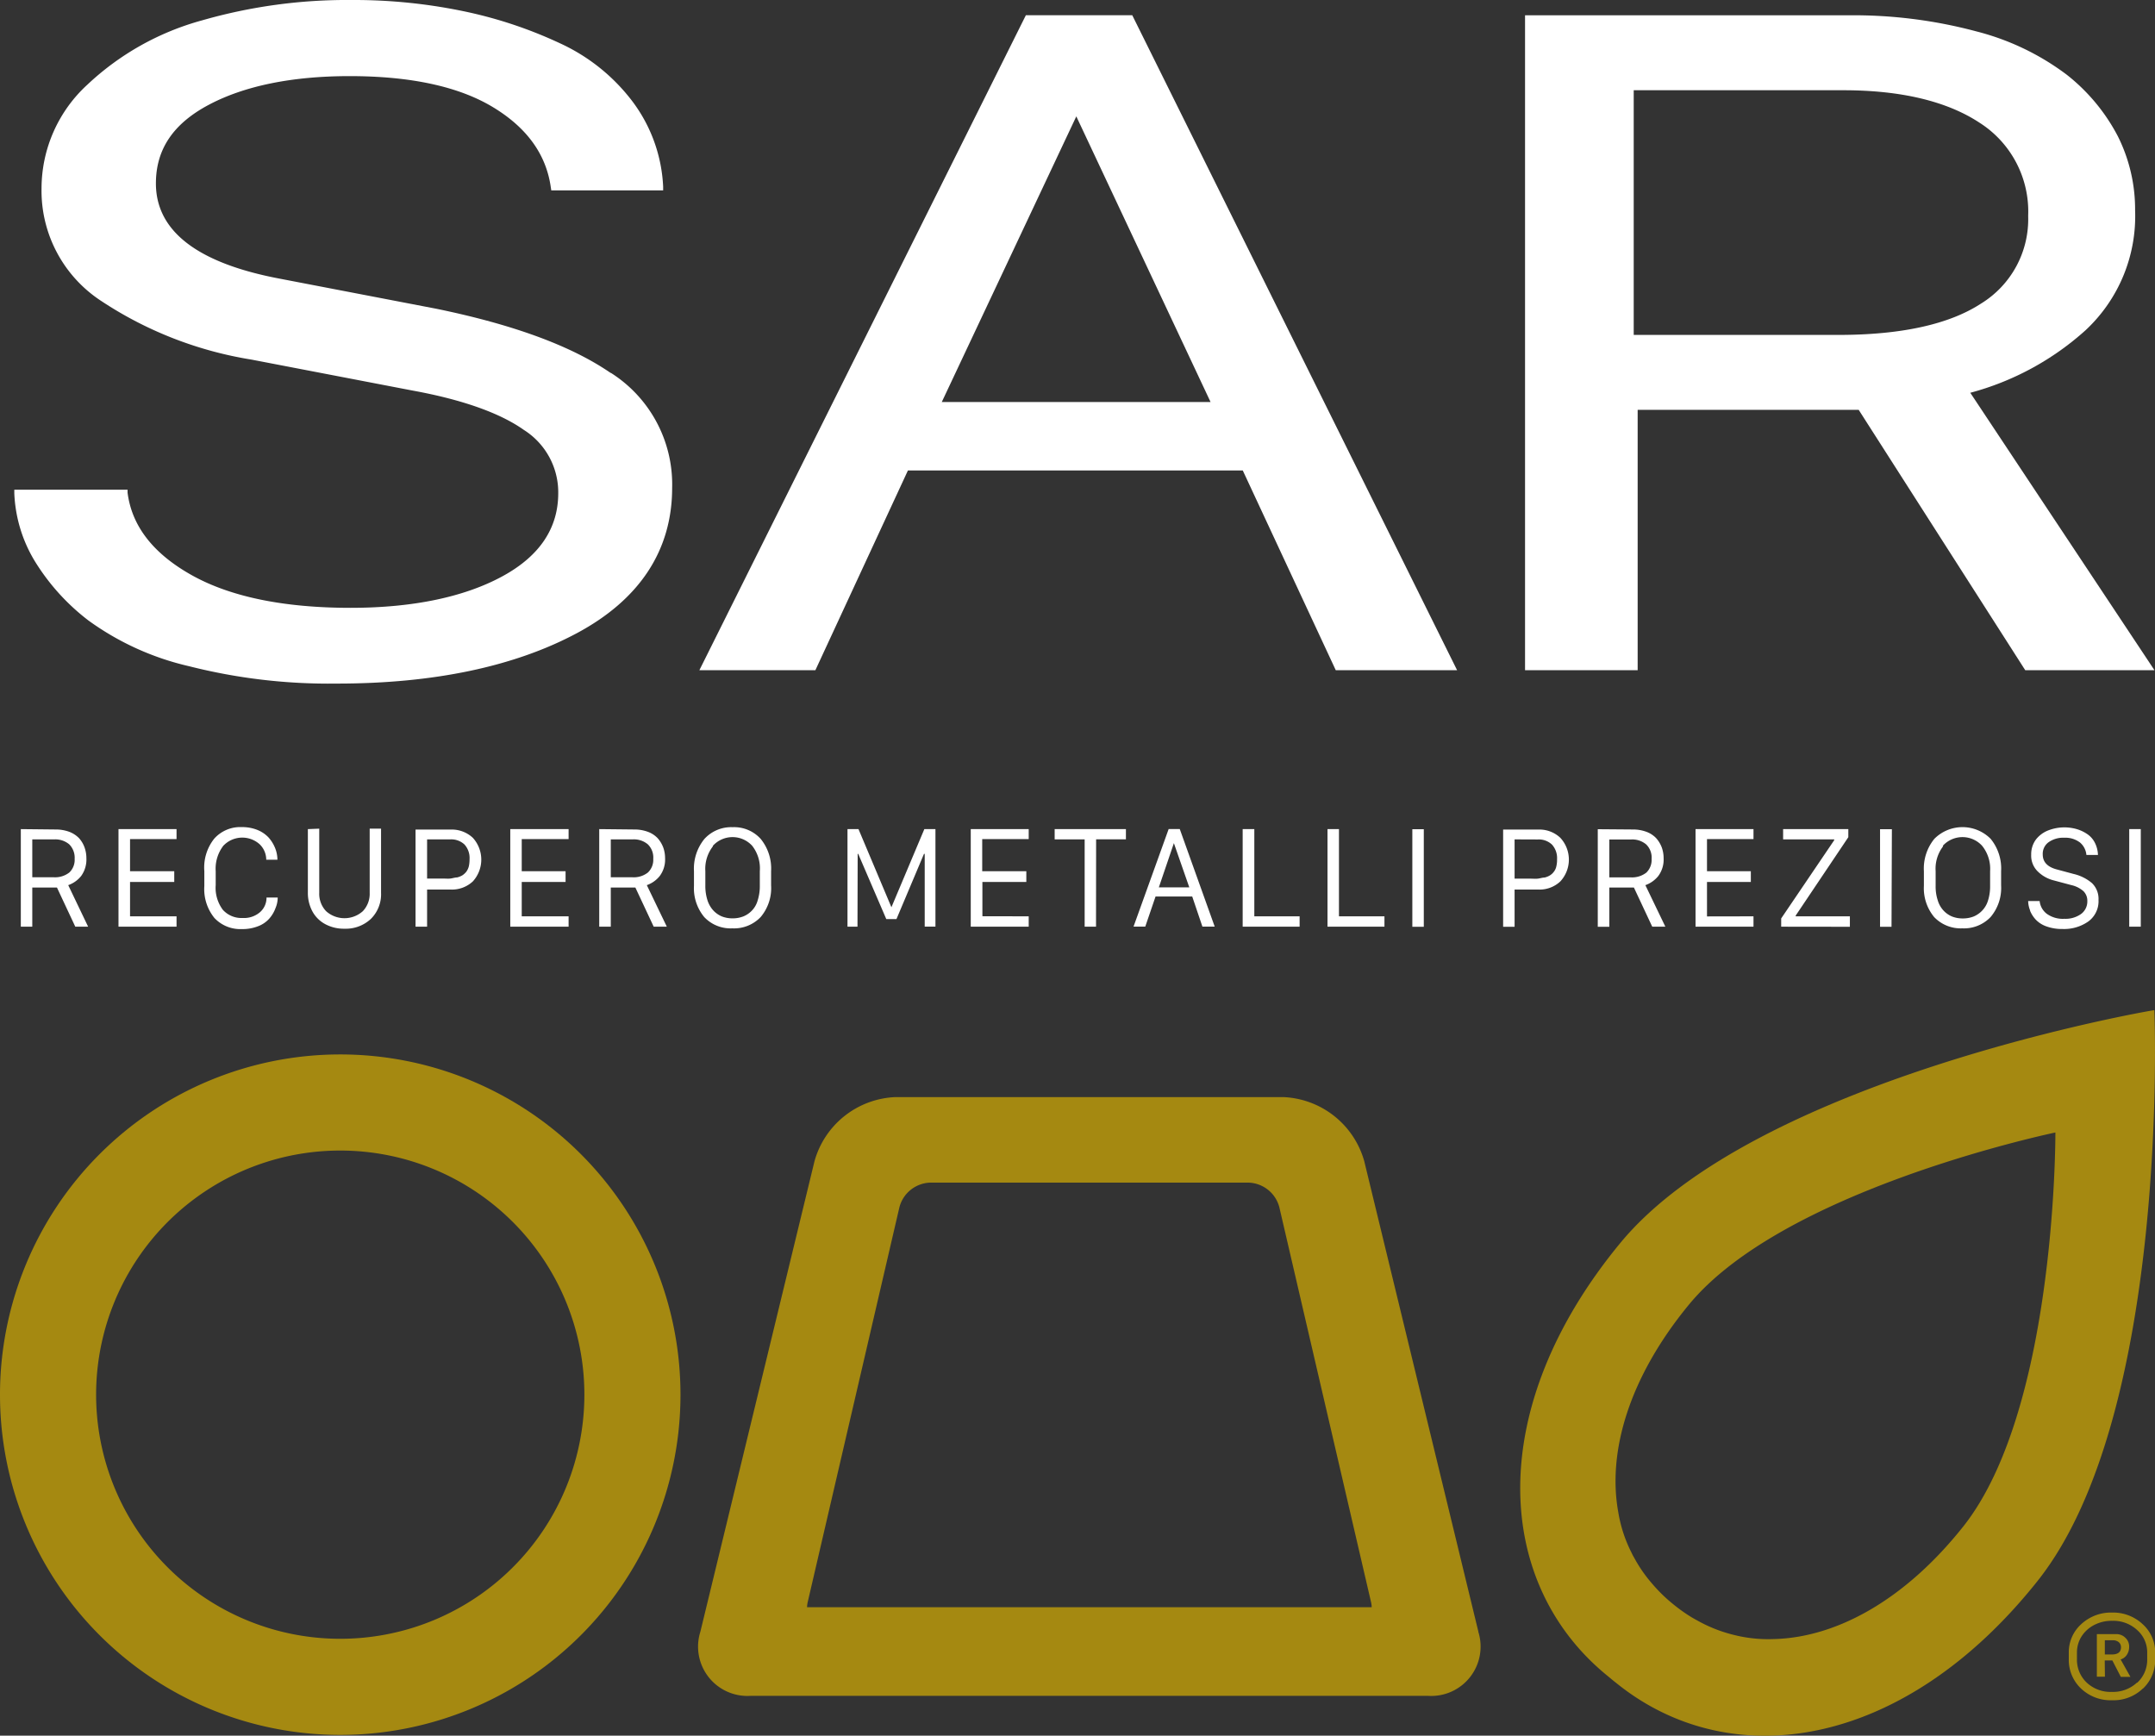
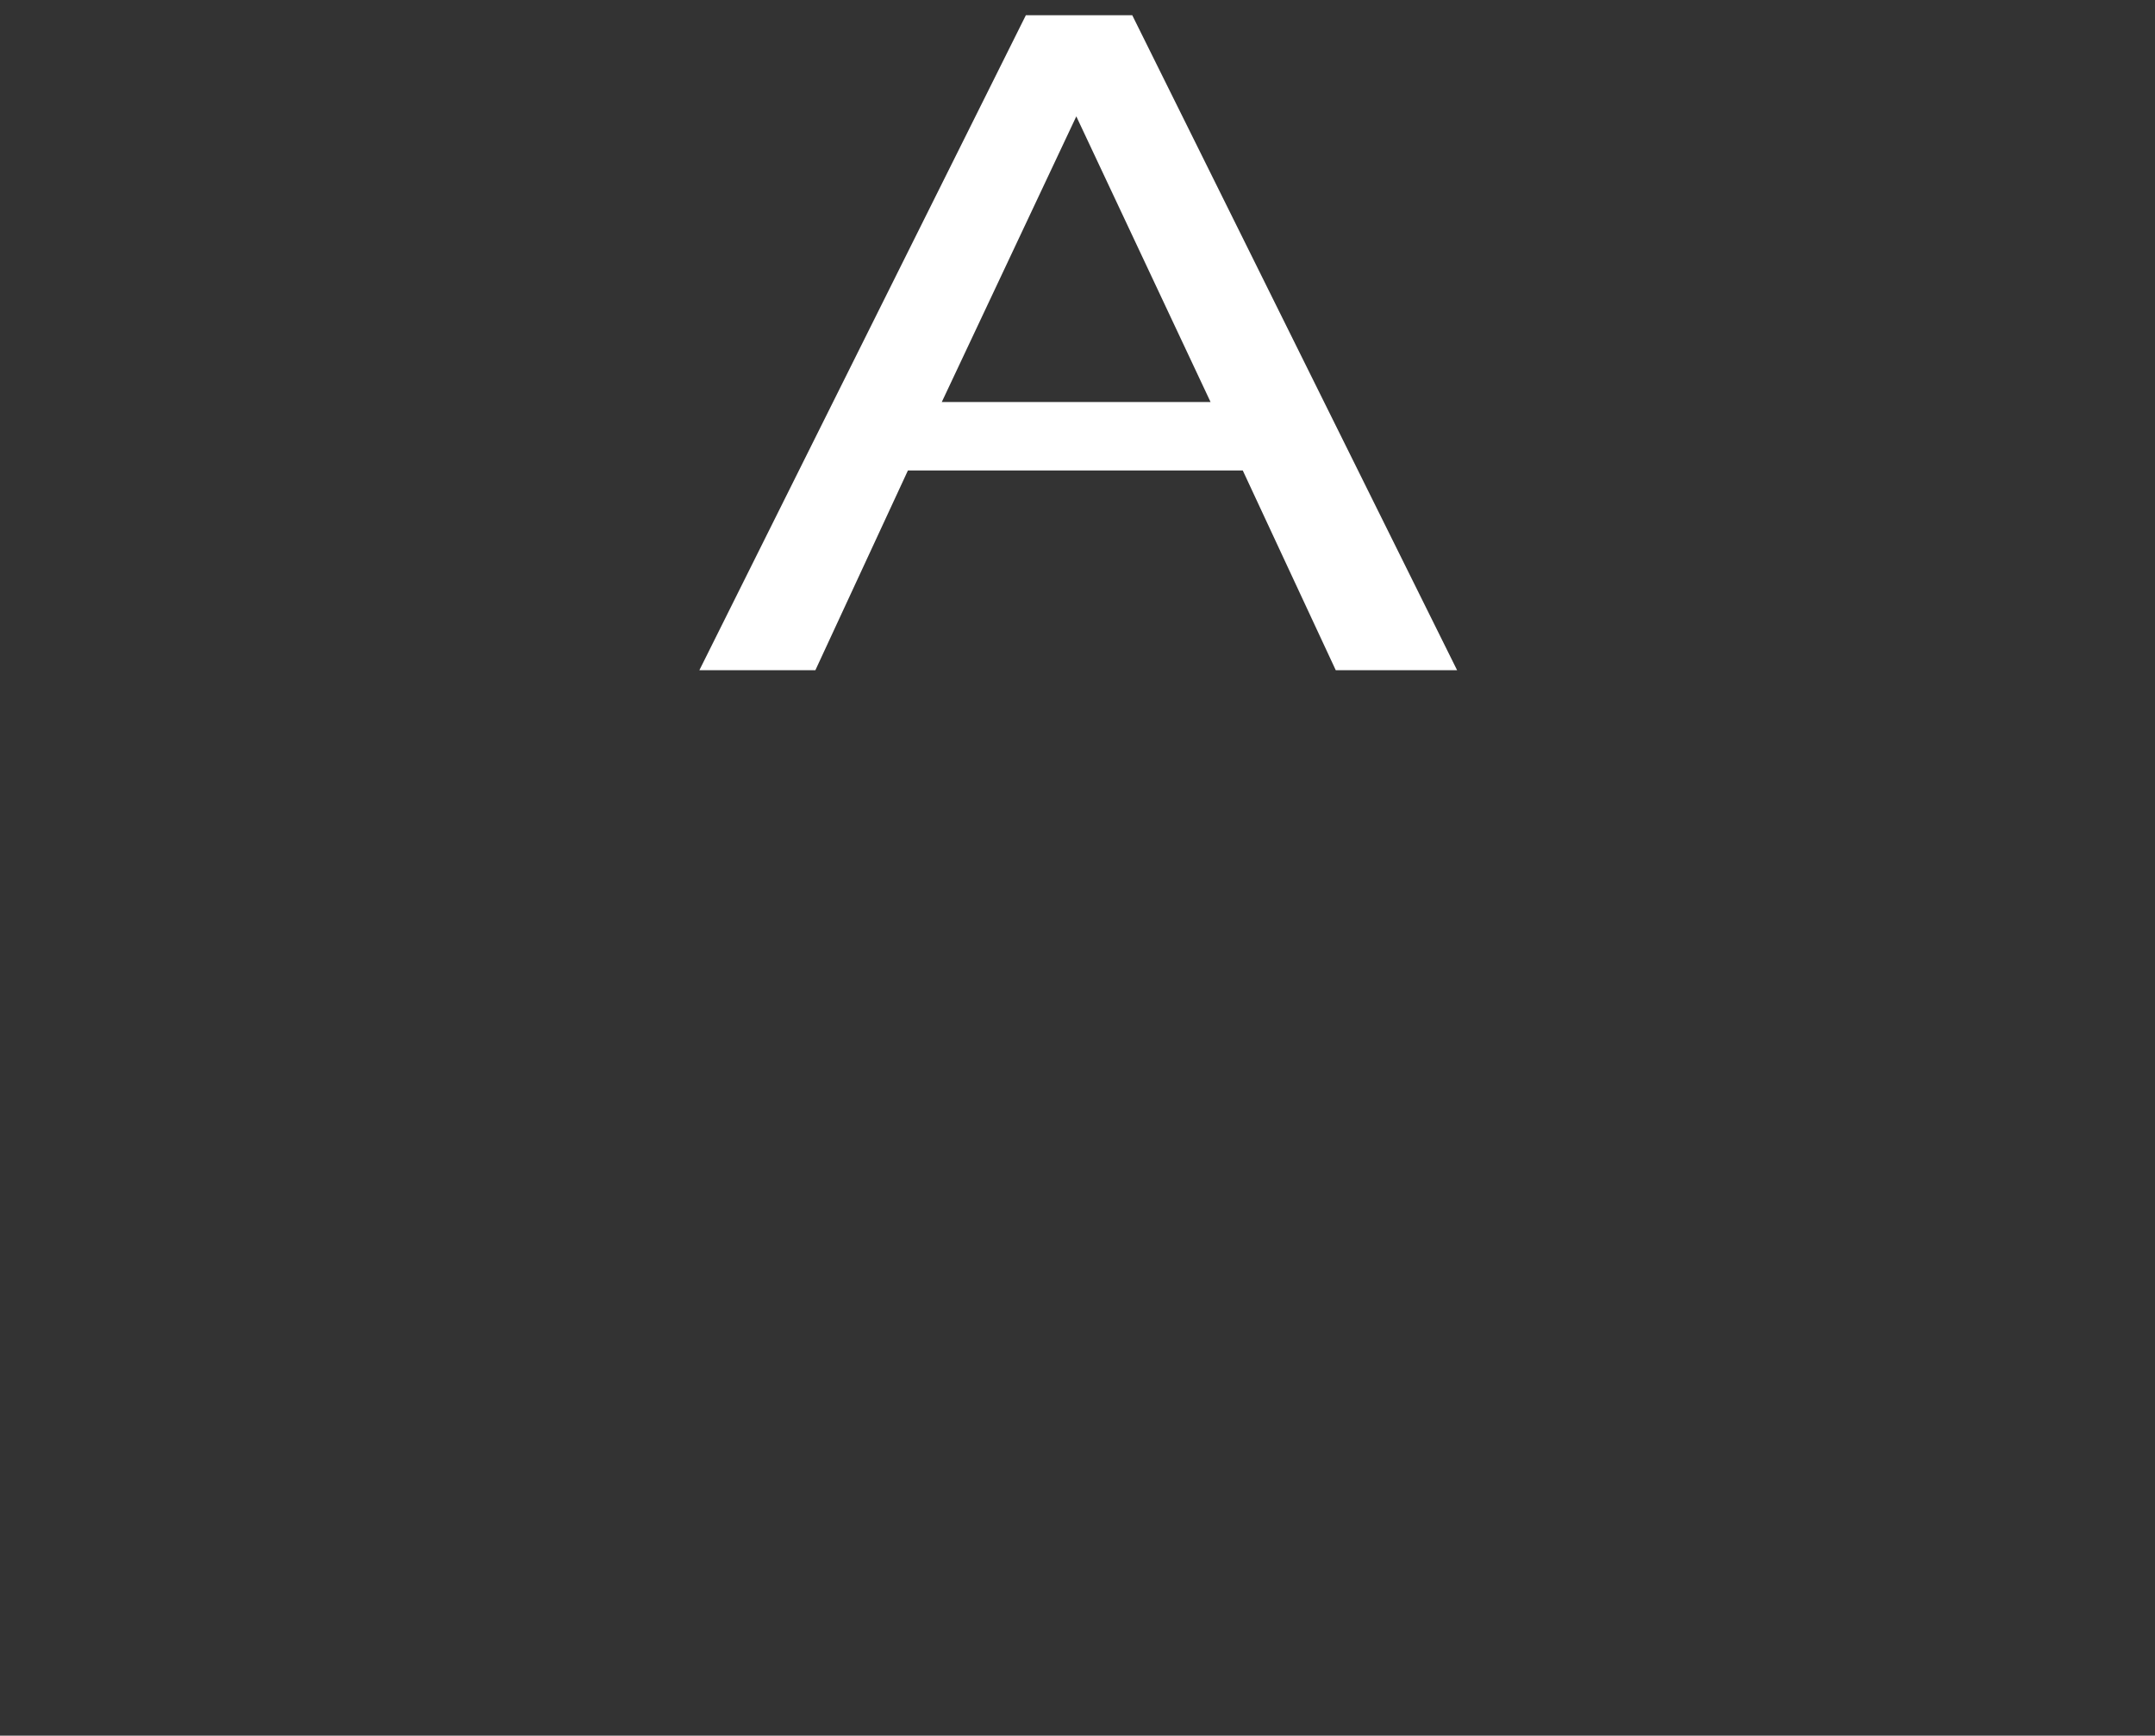
<svg xmlns="http://www.w3.org/2000/svg" viewBox="0 0 234.98 189.26">
  <rect x="0" y="0" width="234.98" height="189.26" fill="#333333" stroke="none" />
  <defs>
    <style>.cls-1{fill:none;}.cls-2{clip-path:url(#clip-path);}.cls-3{fill:#fff;}.cls-4{fill:#a58911;}</style>
    <clipPath id="clip-path">
-       <rect class="cls-1" width="234.98" height="189.26" />
-     </clipPath>
+       </clipPath>
  </defs>
  <g id="Livello_2" data-name="Livello 2">
    <g id="Livello_1-2" data-name="Livello 1">
      <g class="cls-2">
-         <path class="cls-3" d="M66.59,40.67c-4.36-3-10.74-5.3-19-7L30.52,30.39C21.51,28.69,17,25.19,17,20c0-3.72,1.89-6.52,5.78-8.58s9.08-3.12,15.35-3.12c6.66,0,11.91,1.14,15.63,3.39s5.8,5.17,6.3,8.74l.05.33H72.31l0-.4A16.75,16.75,0,0,0,69,11.11a20.75,20.75,0,0,0-7.94-6.39A47.55,47.55,0,0,0,50.43,1.2,58.72,58.72,0,0,0,38.37,0h-.06A57.22,57.22,0,0,0,22,2.23a29.6,29.6,0,0,0-12.47,7,15.36,15.36,0,0,0-5,11.3,14.35,14.35,0,0,0,6.51,12.29,41.63,41.63,0,0,0,16.37,6.39L45,42.59c5.49,1,9.57,2.48,12.12,4.29a8.05,8.05,0,0,1,3.75,6.9c0,3.79-2,6.85-6.12,9.08s-9.69,3.42-16.53,3.42c-7.27,0-13.09-1.2-17.31-3.56s-6.54-5.37-7-9l0-.32H1.56l0,.39a15.47,15.47,0,0,0,2.15,7.26,23.83,23.83,0,0,0,5.92,6.6,30.17,30.17,0,0,0,11,5,62,62,0,0,0,16.06,1.89h.06c10.53,0,19.33-1.85,26.14-5.49s10.4-9,10.4-15.85a14.4,14.4,0,0,0-6.68-12.54" />
-       </g>
+         </g>
      <path class="cls-3" d="M102.69,43.84l14.67-31.15L132,43.84ZM123.46,1.66h-11.6L76.26,73.08H88.91L99,51.3h36.51l10.14,21.78h13.23Z" />
      <g class="cls-2">
        <path class="cls-3" d="M200.45,36.52H178.14V9.84H201c6.29,0,11.3,1.2,14.86,3.55a11.47,11.47,0,0,1,5.29,10.15A10.8,10.8,0,0,1,216,33.11c-3.47,2.26-8.7,3.41-15.52,3.41m14.36,6.31A30.54,30.54,0,0,0,227.42,36a17,17,0,0,0,5.39-13.07,17.8,17.8,0,0,0-1.88-8.07,20.71,20.71,0,0,0-5.57-6.71,27.77,27.77,0,0,0-9.87-4.73,51.7,51.7,0,0,0-14-1.75h-35.2V73.08h12.28V44.69h24.1l18.16,28.39h14.09Z" />
        <path class="cls-3" d="M233.43,90.41h-1.26v10.64h1.26Zm-12.09,8.86a3.23,3.23,0,0,0,.63,1,2.93,2.93,0,0,0,1.18.75,4.89,4.89,0,0,0,1.74.28,4.6,4.6,0,0,0,2.82-.82,2.73,2.73,0,0,0,1.11-2.34,2.39,2.39,0,0,0-.71-1.84,4.76,4.76,0,0,0-2-1l-1.86-.5c-1-.27-1.51-.81-1.51-1.63a1.55,1.55,0,0,1,.65-1.34,2.75,2.75,0,0,1,1.69-.48,2.63,2.63,0,0,1,1.72.52,2,2,0,0,1,.7,1.36h1.26a3.15,3.15,0,0,0-.35-1.36,2.5,2.5,0,0,0-.85-.94,4,4,0,0,0-1.15-.53,4.86,4.86,0,0,0-3.07.15A3.14,3.14,0,0,0,222,91.54a2.69,2.69,0,0,0-.52,1.66,2.4,2.4,0,0,0,.69,1.8,3.8,3.8,0,0,0,1.76,1l1.91.51a3,3,0,0,1,1.33.66,1.45,1.45,0,0,1,.43,1.08,1.69,1.69,0,0,1-.69,1.42,2.93,2.93,0,0,1-1.82.52,3,3,0,0,1-1.9-.54,2,2,0,0,1-.79-1.4h-1.25a2.86,2.86,0,0,0,.23,1.07M210.9,100a4,4,0,0,0,3.07,1.23,4,4,0,0,0,3.08-1.23,4.9,4.9,0,0,0,1.15-3.46V95a5.11,5.11,0,0,0-1.14-3.53,4.33,4.33,0,0,0-6.14,0A5.12,5.12,0,0,0,209.78,95v1.59A4.93,4.93,0,0,0,210.9,100m.94-7.77a2.9,2.9,0,0,1,4.29,0A4,4,0,0,1,217,95v1.59a5.11,5.11,0,0,1-.22,1.58,2.71,2.71,0,0,1-.64,1.12,2.74,2.74,0,0,1-.94.65,3.22,3.22,0,0,1-1.18.21,3.13,3.13,0,0,1-1.17-.21,2.7,2.7,0,0,1-.93-.65,2.81,2.81,0,0,1-.63-1.12,4.82,4.82,0,0,1-.23-1.58V95a4,4,0,0,1,.82-2.72m-5.59-1.86H205v10.64h1.25Zm-4.58,10.64V99.92H195.8v-.08l5.74-8.55v-.88h-7.11v1.12H200v.09l-5.78,8.53v.9Zm-15.58-1.13V96.17h4.78V95h-4.78v-3.5h5.07V90.41h-6.32v10.64h6.32V99.92Zm-10.65-8.39h2.38a2.35,2.35,0,0,1,1.64.54,2,2,0,0,1,.59,1.58,1.93,1.93,0,0,1-.57,1.49,2.54,2.54,0,0,1-1.72.52h-2.32Zm-1.26-1.12v10.64h1.26V96.78h2.68l2,4.27h1.43l-2.18-4.53a3.14,3.14,0,0,0,1.41-1,3,3,0,0,0,.58-1.93,3.48,3.48,0,0,0-.2-1.18,3.29,3.29,0,0,0-.6-1,2.77,2.77,0,0,0-1.06-.7,4.19,4.19,0,0,0-1.51-.26Zm-6.55,1.12a2.08,2.08,0,0,1,1.56.56,2.19,2.19,0,0,1,.55,1.6,3,3,0,0,1-.08.78,1.41,1.41,0,0,1-.27.58,1.55,1.55,0,0,1-.42.39,2,2,0,0,1-.59.24c-.23,0-.47.09-.73.12s-.54,0-.87,0h-1.67V91.53Zm-3.77,9.52h1.25V97h2.57a3.3,3.3,0,0,0,2.42-.89,3.5,3.5,0,0,0,0-4.75,3.31,3.31,0,0,0-2.42-.9h-3.82Zm-8.65-10.64H154v10.64h1.25ZM146,99.92V90.41h-1.25v10.64h6.21V99.92Zm-9.23,0V90.41H135.5v10.64h6.21V99.92Zm-7.09-3.16h-3.32L128,91.94h0Zm-3.68,1h4l1.11,3.28h1.34l-3.81-10.64h-1.21l-3.83,10.64h1.28Zm-6.48-6.24h3.25V90.41H115v1.12h3.27v9.52h1.24Zm-12.4,8.39V96.17h4.79V95H107.1v-3.5h5.07V90.41h-6.32v10.64h6.32V99.92Zm-13.6-6.8h.06l3.06,7.11h1.11l3-7.11h.08v7.93H102V90.41h-1.21L97.2,98.93h0l-3.59-8.52h-1.2v10.64H93.5ZM76.79,100a3.94,3.94,0,0,0,3.06,1.23A4,4,0,0,0,82.94,100a4.89,4.89,0,0,0,1.14-3.46V95a5.11,5.11,0,0,0-1.14-3.53,3.9,3.9,0,0,0-3.06-1.27,3.94,3.94,0,0,0-3.07,1.28A5.12,5.12,0,0,0,75.67,95v1.59A4.93,4.93,0,0,0,76.79,100m.94-7.77a2.9,2.9,0,0,1,4.29,0A4,4,0,0,1,82.85,95v1.59a5.1,5.1,0,0,1-.23,1.58A2.59,2.59,0,0,1,82,99.28a2.69,2.69,0,0,1-.95.65,3.2,3.2,0,0,1-1.17.21,3.13,3.13,0,0,1-1.17-.21,2.7,2.7,0,0,1-.93-.65,3,3,0,0,1-.64-1.12,5.1,5.1,0,0,1-.23-1.58V95a4,4,0,0,1,.83-2.72M66.6,91.53H69a2.35,2.35,0,0,1,1.64.54,2,2,0,0,1,.59,1.58,1.9,1.9,0,0,1-.58,1.49,2.5,2.5,0,0,1-1.71.52H66.6Zm-1.26-1.12v10.64H66.6V96.78h2.68l2,4.27h1.43l-2.18-4.53a3.14,3.14,0,0,0,1.41-1,3,3,0,0,0,.58-1.93,3.48,3.48,0,0,0-.2-1.18,3.29,3.29,0,0,0-.6-1,2.77,2.77,0,0,0-1.06-.7,4.19,4.19,0,0,0-1.51-.26Zm-8.45,9.51V96.17h4.78V95H56.89v-3.5H62V90.41H55.64v10.64H62V99.92Zm-7.8-8.39a2.11,2.11,0,0,1,1.56.56,2.19,2.19,0,0,1,.55,1.6,3.53,3.53,0,0,1-.08.78,1.72,1.72,0,0,1-.27.58,1.91,1.91,0,0,1-.42.39,2.14,2.14,0,0,1-.59.24c-.23,0-.48.09-.73.12s-.55,0-.87,0H46.57V91.53Zm-3.78,9.52h1.26V97h2.56a3.34,3.34,0,0,0,2.43-.89,3.53,3.53,0,0,0,0-4.75,3.35,3.35,0,0,0-2.43-.9H45.31ZM33.57,90.41v6.92a4.22,4.22,0,0,0,.5,2.06,3.43,3.43,0,0,0,1.41,1.39,4.26,4.26,0,0,0,2.08.49,4,4,0,0,0,2.89-1.08,3.77,3.77,0,0,0,1.1-2.83v-7H40.31v7a2.74,2.74,0,0,1-.75,2,3,3,0,0,1-4,0,2.74,2.74,0,0,1-.75-2v-7Zm-9.26,1.86a2.84,2.84,0,0,1,4-.21,2.34,2.34,0,0,1,.72,1.69h1.22A3.45,3.45,0,0,0,30,92.48a3.93,3.93,0,0,0-.71-1.15,3.42,3.42,0,0,0-1.22-.83,4.45,4.45,0,0,0-1.71-.31,3.8,3.8,0,0,0-3,1.26A5.05,5.05,0,0,0,22.28,95v1.61a5,5,0,0,0,1.1,3.49,3.87,3.87,0,0,0,3,1.21,4.61,4.61,0,0,0,1.76-.31,3.07,3.07,0,0,0,1.22-.83A3.61,3.61,0,0,0,30.05,99a2.89,2.89,0,0,0,.23-1.13H29.06a2.08,2.08,0,0,1-.69,1.58,2.67,2.67,0,0,1-1.92.65,2.73,2.73,0,0,1-2.15-.89,4,4,0,0,1-.78-2.7V95a4.1,4.1,0,0,1,.79-2.72M14.18,99.92V96.17H19V95H14.18v-3.5h5.07V90.41H12.92v10.64h6.33V99.92ZM3.52,91.53H5.91a2.37,2.37,0,0,1,1.64.54,2.07,2.07,0,0,1,.59,1.58,1.9,1.9,0,0,1-.58,1.49,2.53,2.53,0,0,1-1.71.52H3.52ZM2.27,90.41v10.64H3.52V96.78H6.21l2,4.27H9.61L7.44,96.52a3.14,3.14,0,0,0,1.41-1,3.06,3.06,0,0,0,.57-1.93,3.48,3.48,0,0,0-.2-1.18,3.07,3.07,0,0,0-.59-1,2.93,2.93,0,0,0-1.06-.7,4.23,4.23,0,0,0-1.51-.26Z" />
        <path class="cls-4" d="M224.12,123.47c0,2.1-.21,30.61-10.06,43-6.47,8.14-13.95,12.1-20.65,12.26a15.34,15.34,0,0,1-4.38-.46,15.69,15.69,0,0,1-4-1.59l-.24-.13-.33-.19a18,18,0,0,1-2-1.42,17,17,0,0,1-2.31-2.25,15.35,15.35,0,0,1-1.95-2.81l-.17-.3-.15-.31a15.08,15.08,0,0,1-1.42-4.35c-1.2-6.57,1.13-14.68,7.71-22.67,10.07-12.21,37.92-18.33,40-18.77m-2,48.92c14.48-18.2,12.75-62,12.74-62.25h0c-.25,0-43.45,7.46-58.24,25.4s-13.79,37-1.5,47.1l.45.37h0c.22.19.6.49.79.64,12.47,9.92,31.24,7,45.76-11.26" />
        <path class="cls-4" d="M149.56,175.26H88a2.76,2.76,0,0,1,.07-.55l10-43.06a3.59,3.59,0,0,1,3.3-2.69H136.2a3.59,3.59,0,0,1,3.3,2.69l10,43.06a2.76,2.76,0,0,1,.07.55m11.63,2.66-12.44-51.29a9.58,9.58,0,0,0-8.87-7H97.68a9.57,9.57,0,0,0-8.87,7L76.37,177.92a5.38,5.38,0,0,0,5.49,7H155.7a5.38,5.38,0,0,0,5.49-7" />
        <path class="cls-4" d="M63.72,152.07A26.62,26.62,0,1,1,37.1,125.46a26.62,26.62,0,0,1,26.62,26.61m10.48,0a37.1,37.1,0,1,0-37.1,37.11,37.1,37.1,0,0,0,37.1-37.11" />
        <path class="cls-4" d="M229.5,181.06h.83l.92,1.79h1.05l-1.07-1.9a1.21,1.21,0,0,0,.67-.49,1.51,1.51,0,0,0,.26-.87,1.28,1.28,0,0,0-.41-1,1.38,1.38,0,0,0-1-.4h-2.11v4.64h.88Zm.89-2.2a1,1,0,0,1,.63.2.7.7,0,0,1,.25.57c0,.52-.34.78-1,.78h-.76v-1.55Zm2.61,4.63a3.82,3.82,0,0,1-2.73,1,3.78,3.78,0,0,1-2.72-1,3.42,3.42,0,0,1-1.08-2.59v-.67a3.28,3.28,0,0,1,.49-1.77,3.57,3.57,0,0,1,1.36-1.25,4.11,4.11,0,0,1,2-.47,3.83,3.83,0,0,1,2.71,1,3.25,3.25,0,0,1,1.1,2.49v.67a3.39,3.39,0,0,1-1.09,2.59m.64.63A4.29,4.29,0,0,0,235,180.9v-.67a4.12,4.12,0,0,0-1.35-3.11,4.7,4.7,0,0,0-3.35-1.28,4.77,4.77,0,0,0-3.37,1.27,4.11,4.11,0,0,0-1.35,3.12v.67a4.28,4.28,0,0,0,1.33,3.22,4.67,4.67,0,0,0,3.39,1.28,4.6,4.6,0,0,0,3.36-1.28" />
      </g>
    </g>
  </g>
</svg>